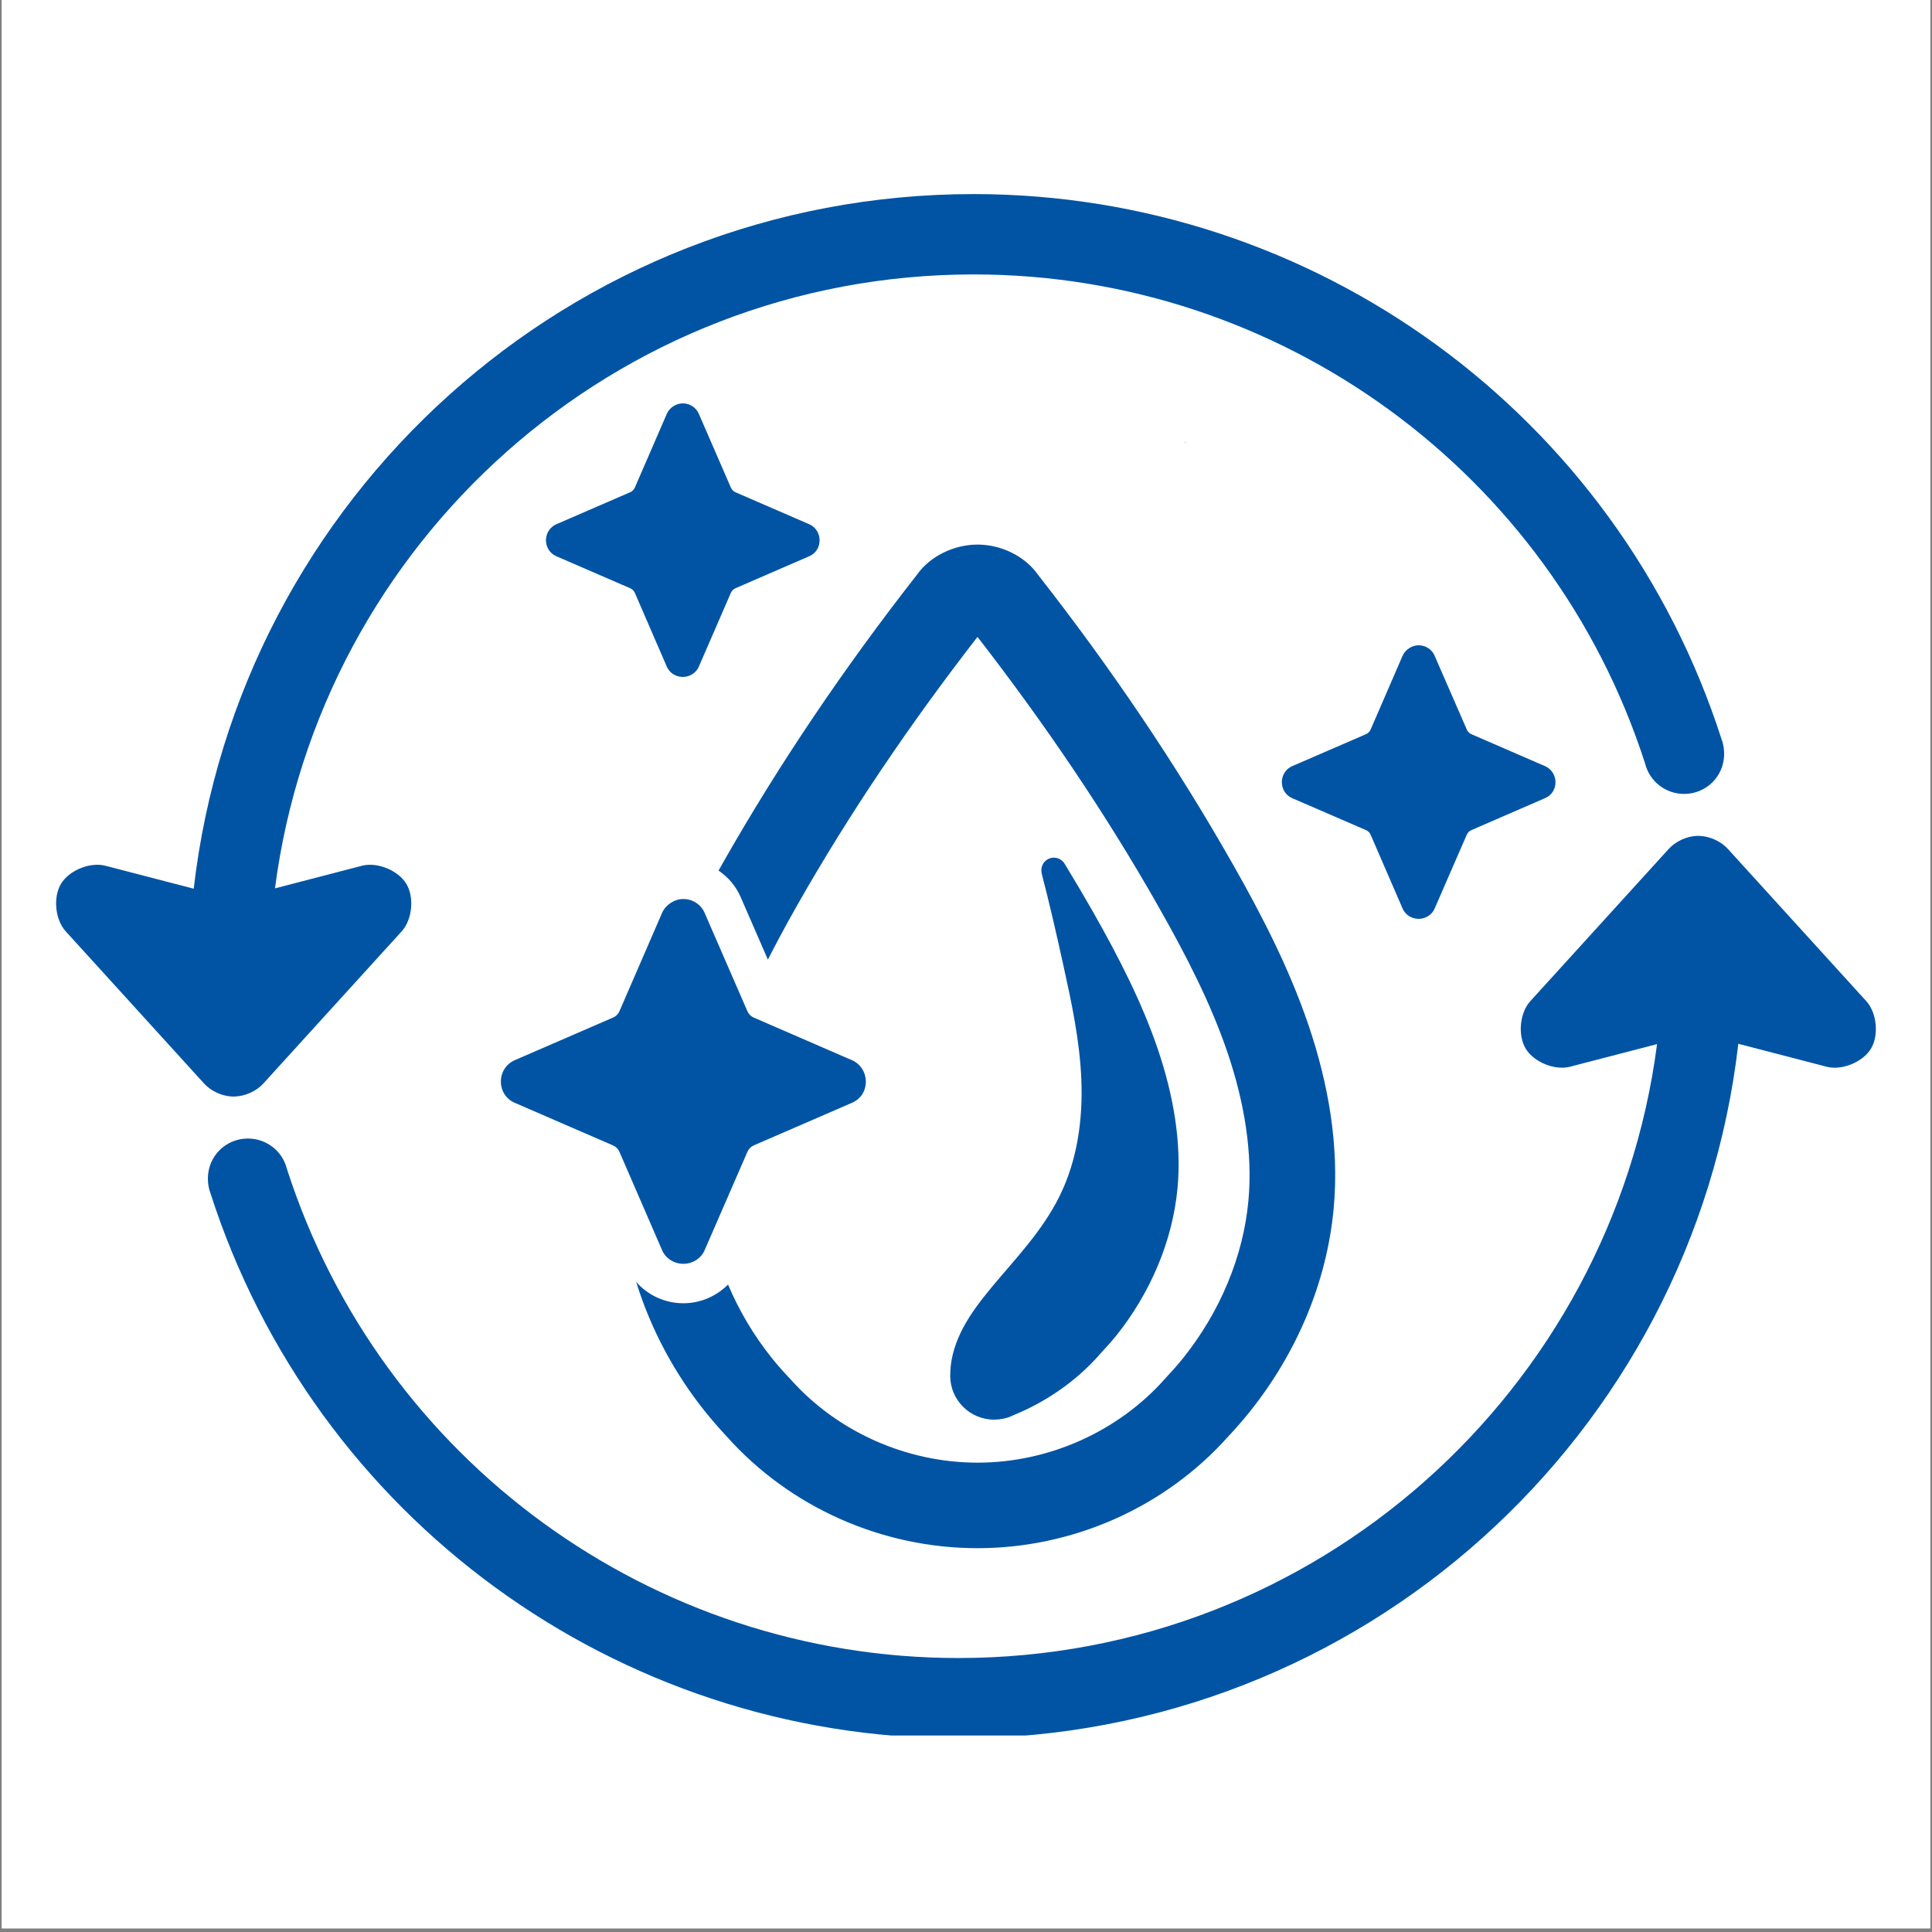
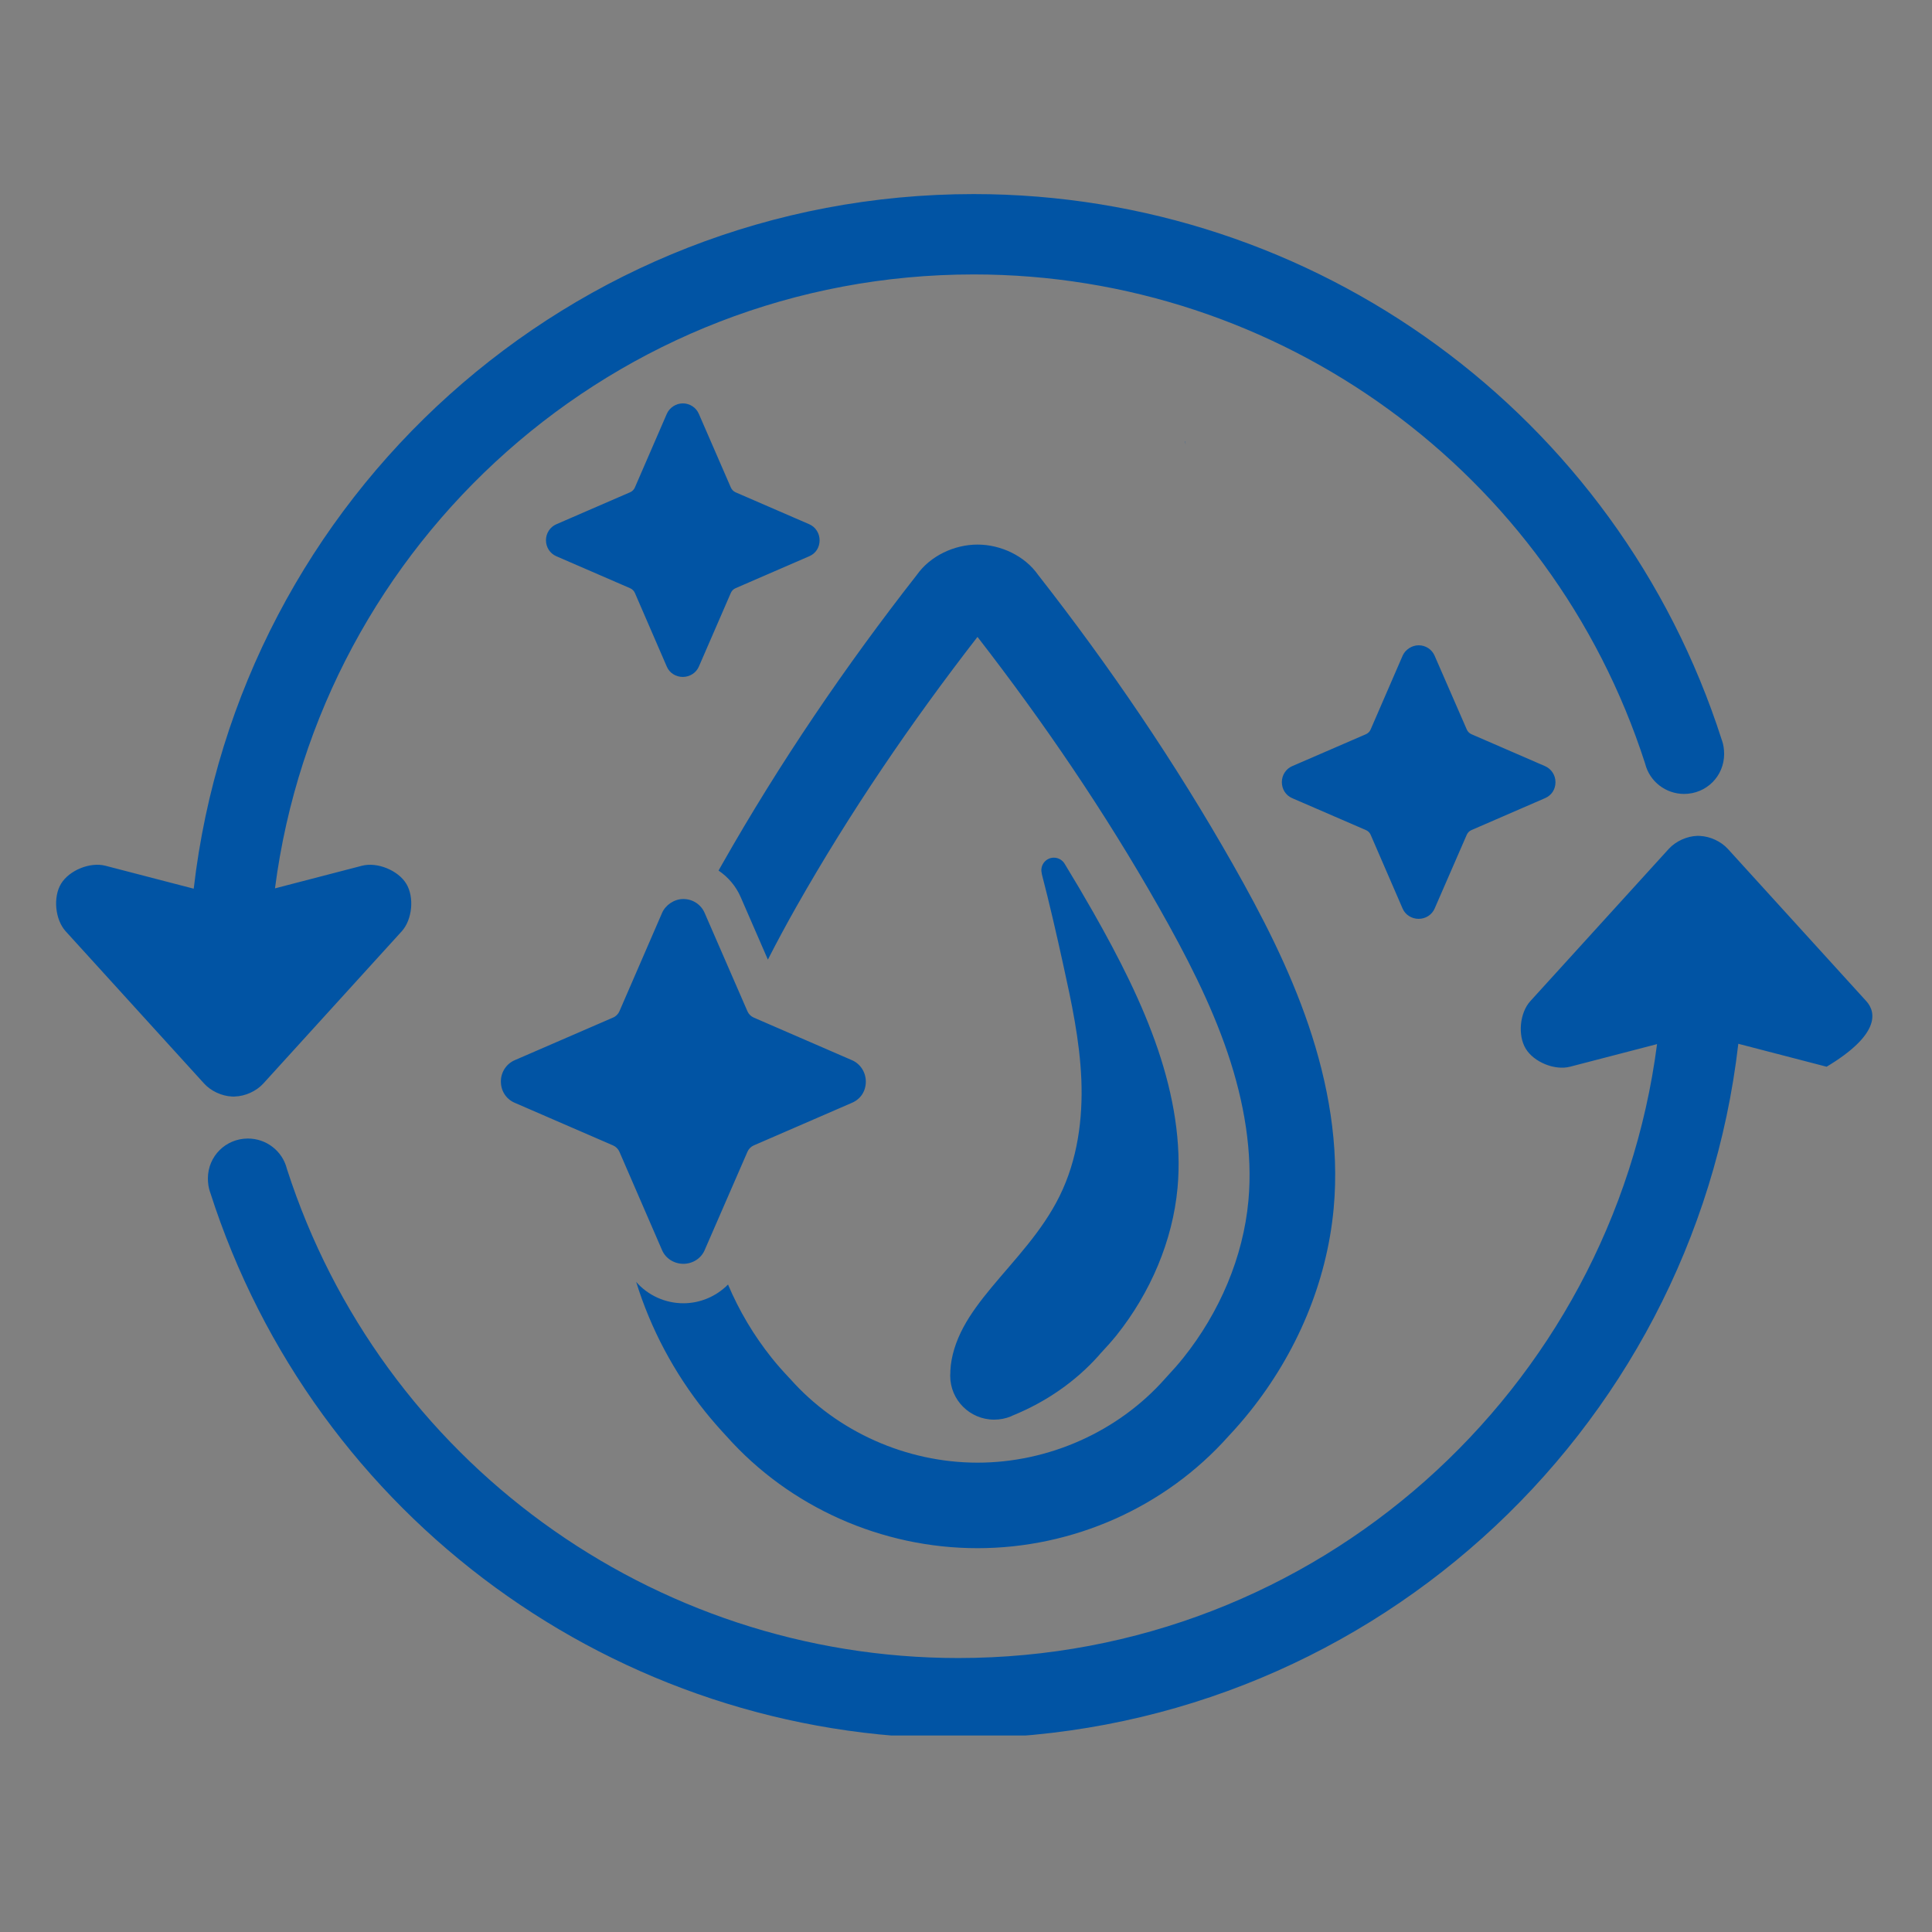
<svg xmlns="http://www.w3.org/2000/svg" width="700" zoomAndPan="magnify" viewBox="0 0 525 525" height="700" preserveAspectRatio="xMidYMid meet" version="1.0">
  <rect x="0" y="0" width="525" height="525" fill="#808080" stroke="none" />
  <defs>
    <clipPath id="d782cf4aeb">
      <path d="M 0.5 0 L 524.5 0 L 524.5 524 L 0.5 524 Z M 0.5 0 " clip-rule="nonzero" />
    </clipPath>
    <clipPath id="6d09579fbc">
      <path d="M 15 52.398 L 510 52.398 L 510 471.602 L 15 471.602 Z M 15 52.398 " clip-rule="nonzero" />
    </clipPath>
  </defs>
  <g clip-path="url(#d782cf4aeb)">
-     <path fill="#ffffff" d="M 0.5 0 L 524.5 0 L 524.5 524 L 0.5 524 Z M 0.5 0 " fill-opacity="1" fill-rule="nonzero" />
-     <path fill="#ffffff" d="M 0.5 0 L 524.5 0 L 524.5 524 L 0.5 524 Z M 0.5 0 " fill-opacity="1" fill-rule="nonzero" />
-   </g>
+     </g>
  <g clip-path="url(#6d09579fbc)">
-     <path fill="#0154a4" d="M 264.59 52.738 C 155.012 52.738 64.91 135.219 52.641 241.492 L 28.633 235.254 C 24.496 234.176 18.801 236.488 16.586 240.152 C 14.371 243.816 14.977 249.918 17.855 253.078 L 55.461 294.438 C 57.312 296.48 60.258 297.84 63.012 297.965 C 62.617 297.941 63.449 298 63.609 297.988 C 63.652 297.988 63.711 297.965 63.766 297.965 C 66.609 297.898 69.656 296.527 71.555 294.438 L 109.16 253.078 C 112.035 249.918 112.633 243.816 110.406 240.152 C 108.191 236.5 102.516 234.184 98.379 235.254 L 74.723 241.402 C 86.941 147.332 167.219 74.574 264.602 74.574 C 347.742 74.574 421.457 128.238 447.004 207.371 C 447.027 207.438 447.047 207.516 447.07 207.594 C 448.309 212.406 452.668 215.742 457.645 215.742 C 463.68 215.73 468.504 210.945 468.516 204.898 C 468.516 203.57 468.312 202.289 467.941 201.234 C 467.918 201.199 467.918 201.168 467.895 201.121 C 439.574 112.707 357.422 52.75 264.59 52.738 Z M 185.516 109.617 C 183.66 109.617 181.906 110.828 181.211 112.426 L 172.523 132.465 C 172.273 133.059 171.801 133.531 171.207 133.777 L 151.168 142.465 C 149.484 143.195 148.359 144.906 148.359 146.793 C 148.359 148.703 149.438 150.391 151.168 151.145 L 171.207 159.832 C 171.793 160.078 172.262 160.539 172.523 161.121 L 181.211 181.184 C 181.93 182.848 183.625 183.949 185.535 183.949 C 187.445 183.949 189.156 182.848 189.887 181.184 L 198.594 161.121 C 198.844 160.539 199.305 160.078 199.887 159.832 L 219.926 151.145 C 221.703 150.379 222.715 148.738 222.715 146.816 C 222.727 144.918 221.613 143.207 219.926 142.465 L 199.887 133.777 C 199.305 133.52 198.844 133.047 198.594 132.465 L 189.887 112.426 C 189.156 110.738 187.434 109.605 185.535 109.617 C 185.535 109.617 185.523 109.617 185.516 109.617 Z M 321.961 119.934 C 321.941 119.945 321.941 119.969 321.918 119.977 C 322.031 120.238 322.141 120.508 322.242 120.766 C 322.051 120.156 322.031 120.113 321.961 119.934 Z M 265.633 147.984 C 259.316 147.984 252.789 151.055 249.148 156.211 C 229.672 181.094 211.855 207.312 196.246 234.816 C 195.922 235.387 195.582 235.984 195.258 236.566 C 197.855 238.332 199.977 240.781 201.27 243.773 L 208.664 260.766 C 211.125 255.941 213.711 251.145 216.453 246.301 C 230.93 220.789 247.527 196.402 265.621 173.07 C 283.707 196.391 300.281 220.777 314.77 246.301 C 322.289 259.551 329.02 272.621 333.582 286.074 C 338.125 299.469 340.438 313.227 339.246 326.242 C 337.844 341.57 331.438 356.617 321.535 369.004 C 320.188 370.691 318.613 372.465 316.859 374.344 C 316.727 374.488 316.602 374.625 316.465 374.781 C 303.754 389.066 284.918 397.461 265.633 397.461 C 246.348 397.461 227.5 389.078 214.801 374.781 C 214.668 374.625 214.531 374.488 214.387 374.344 C 212.621 372.465 211.059 370.699 209.711 369.004 C 204.832 362.902 200.832 356.16 197.832 349.055 C 194.66 352.258 190.312 354.148 185.695 354.148 C 180.75 354.148 176.074 352 172.871 348.348 C 176.828 361.137 183.23 373.105 191.547 383.512 C 193.414 385.84 195.371 388.074 197.402 390.258 C 214.633 409.621 239.707 420.703 265.621 420.703 C 291.551 420.703 316.613 409.621 333.84 390.258 C 335.887 388.086 337.832 385.84 339.695 383.512 C 352.227 367.824 360.543 348.652 362.41 328.375 C 363.996 311.238 360.895 294.277 355.59 278.613 C 350.273 262.98 342.809 248.582 335 234.824 C 319.387 207.324 301.574 181.105 282.098 156.223 C 278.48 151.055 271.961 147.984 265.633 147.984 Z M 385.484 175.352 C 383.641 175.352 381.852 176.566 381.156 178.16 L 372.469 198.199 C 372.234 198.785 371.762 199.254 371.176 199.516 L 351.113 208.203 C 349.43 208.934 348.328 210.641 348.328 212.527 C 348.328 214.438 349.383 216.125 351.113 216.879 L 371.176 225.566 C 371.762 225.812 372.223 226.273 372.469 226.859 L 381.156 246.918 C 381.875 248.582 383.594 249.684 385.504 249.684 C 387.414 249.684 389.102 248.582 389.832 246.918 L 398.566 226.859 C 398.812 226.273 399.273 225.812 399.855 225.566 L 419.875 216.879 C 421.648 216.113 422.684 214.473 422.684 212.551 C 422.695 210.652 421.559 208.941 419.875 208.203 L 399.855 199.516 C 399.273 199.254 398.801 198.785 398.566 198.199 L 389.832 178.16 C 389.102 176.477 387.406 175.34 385.504 175.352 Z M 461.242 227.137 C 458.398 227.207 455.363 228.602 453.453 230.691 L 415.852 272.047 C 412.973 275.207 412.379 281.309 414.602 284.973 C 416.816 288.625 422.492 290.941 426.629 289.871 L 450.285 283.727 C 438.07 377.781 357.789 450.551 260.406 450.551 C 177.254 450.551 103.539 396.887 78.004 317.754 C 77.98 317.688 77.961 317.609 77.938 317.531 C 76.699 312.723 72.34 309.383 67.363 309.383 C 61.316 309.395 56.504 314.191 56.492 320.227 C 56.492 321.555 56.695 322.836 57.066 323.891 C 57.078 323.938 57.09 323.961 57.113 324.004 C 85.422 412.418 167.578 472.387 260.418 472.387 C 369.996 472.387 460.109 389.898 472.367 283.637 L 496.363 289.871 C 500.488 290.953 506.195 288.637 508.41 284.973 C 510.625 281.309 510.02 275.207 507.141 272.047 L 469.535 230.691 C 467.684 228.656 464.738 227.285 461.984 227.16 C 462.379 227.172 461.547 227.129 461.387 227.137 C 461.344 227.137 461.289 227.137 461.242 227.137 Z M 286.379 233.062 C 284.492 233.062 282.977 234.59 282.977 236.477 L 282.977 236.488 C 282.977 236.781 283.02 237.086 283.109 237.367 L 283.066 237.367 C 285.211 245.625 287.121 253.941 288.941 262.238 C 291.168 272.352 293.406 282.715 293.844 293.379 C 294.27 304.066 292.809 315.137 287.941 325.004 C 283.156 334.703 275.691 342.277 269.332 349.965 C 266.465 353.438 263.789 356.945 261.777 360.699 C 259.777 364.453 258.441 368.477 258.25 372.488 C 258.25 372.602 258.25 372.711 258.25 372.812 C 258.227 373.152 258.207 373.5 258.207 373.848 C 258.207 380.434 263.555 385.773 270.152 385.773 C 271.738 385.773 273.289 385.469 274.738 384.875 C 274.762 384.863 274.781 384.84 274.805 384.828 C 274.984 384.762 275.141 384.684 275.309 384.602 C 284.168 380.984 292.227 375.477 298.598 368.32 C 298.73 368.172 298.832 368.016 298.969 367.879 C 300.609 366.129 302.082 364.477 303.363 362.902 C 312.633 351.293 318.656 337.176 319.984 322.801 C 321.109 310.598 318.906 297.719 314.645 285.152 C 310.363 272.543 304.094 260.258 297.047 247.84 C 294.562 243.469 292 239.141 289.383 234.848 C 288.773 233.746 287.629 233.062 286.379 233.062 Z M 185.648 244.301 C 183.188 244.301 180.84 245.941 179.918 248.055 L 168.328 274.789 C 167.992 275.566 167.363 276.195 166.578 276.52 L 139.84 288.109 C 137.594 289.086 136.098 291.355 136.109 293.887 C 136.109 296.438 137.523 298.648 139.84 299.66 L 166.578 311.25 C 167.363 311.586 167.992 312.215 168.328 313 L 179.918 339.738 C 180.883 341.965 183.152 343.426 185.695 343.426 C 188.234 343.426 190.504 341.965 191.469 339.738 L 203.102 313 C 203.438 312.215 204.059 311.586 204.832 311.25 L 231.547 299.66 C 233.906 298.629 235.266 296.504 235.277 293.93 C 235.289 291.402 233.805 289.086 231.547 288.109 L 204.832 276.52 C 204.059 276.184 203.43 275.566 203.102 274.789 L 191.469 248.055 C 190.492 245.793 188.223 244.289 185.695 244.301 C 185.684 244.301 185.672 244.301 185.648 244.301 Z M 185.648 244.301 " fill-opacity="1" fill-rule="nonzero" />
+     <path fill="#0154a4" d="M 264.59 52.738 C 155.012 52.738 64.91 135.219 52.641 241.492 L 28.633 235.254 C 24.496 234.176 18.801 236.488 16.586 240.152 C 14.371 243.816 14.977 249.918 17.855 253.078 L 55.461 294.438 C 57.312 296.48 60.258 297.84 63.012 297.965 C 62.617 297.941 63.449 298 63.609 297.988 C 63.652 297.988 63.711 297.965 63.766 297.965 C 66.609 297.898 69.656 296.527 71.555 294.438 L 109.16 253.078 C 112.035 249.918 112.633 243.816 110.406 240.152 C 108.191 236.5 102.516 234.184 98.379 235.254 L 74.723 241.402 C 86.941 147.332 167.219 74.574 264.602 74.574 C 347.742 74.574 421.457 128.238 447.004 207.371 C 447.027 207.438 447.047 207.516 447.07 207.594 C 448.309 212.406 452.668 215.742 457.645 215.742 C 463.68 215.73 468.504 210.945 468.516 204.898 C 468.516 203.57 468.312 202.289 467.941 201.234 C 467.918 201.199 467.918 201.168 467.895 201.121 C 439.574 112.707 357.422 52.75 264.59 52.738 Z M 185.516 109.617 C 183.66 109.617 181.906 110.828 181.211 112.426 L 172.523 132.465 C 172.273 133.059 171.801 133.531 171.207 133.777 L 151.168 142.465 C 149.484 143.195 148.359 144.906 148.359 146.793 C 148.359 148.703 149.438 150.391 151.168 151.145 L 171.207 159.832 C 171.793 160.078 172.262 160.539 172.523 161.121 L 181.211 181.184 C 181.93 182.848 183.625 183.949 185.535 183.949 C 187.445 183.949 189.156 182.848 189.887 181.184 L 198.594 161.121 C 198.844 160.539 199.305 160.078 199.887 159.832 L 219.926 151.145 C 221.703 150.379 222.715 148.738 222.715 146.816 C 222.727 144.918 221.613 143.207 219.926 142.465 L 199.887 133.777 C 199.305 133.52 198.844 133.047 198.594 132.465 L 189.887 112.426 C 189.156 110.738 187.434 109.605 185.535 109.617 C 185.535 109.617 185.523 109.617 185.516 109.617 Z M 321.961 119.934 C 321.941 119.945 321.941 119.969 321.918 119.977 C 322.031 120.238 322.141 120.508 322.242 120.766 C 322.051 120.156 322.031 120.113 321.961 119.934 Z M 265.633 147.984 C 259.316 147.984 252.789 151.055 249.148 156.211 C 229.672 181.094 211.855 207.312 196.246 234.816 C 195.922 235.387 195.582 235.984 195.258 236.566 C 197.855 238.332 199.977 240.781 201.27 243.773 L 208.664 260.766 C 211.125 255.941 213.711 251.145 216.453 246.301 C 230.93 220.789 247.527 196.402 265.621 173.07 C 283.707 196.391 300.281 220.777 314.77 246.301 C 322.289 259.551 329.02 272.621 333.582 286.074 C 338.125 299.469 340.438 313.227 339.246 326.242 C 337.844 341.57 331.438 356.617 321.535 369.004 C 320.188 370.691 318.613 372.465 316.859 374.344 C 316.727 374.488 316.602 374.625 316.465 374.781 C 303.754 389.066 284.918 397.461 265.633 397.461 C 246.348 397.461 227.5 389.078 214.801 374.781 C 214.668 374.625 214.531 374.488 214.387 374.344 C 212.621 372.465 211.059 370.699 209.711 369.004 C 204.832 362.902 200.832 356.16 197.832 349.055 C 194.66 352.258 190.312 354.148 185.695 354.148 C 180.75 354.148 176.074 352 172.871 348.348 C 176.828 361.137 183.23 373.105 191.547 383.512 C 193.414 385.84 195.371 388.074 197.402 390.258 C 214.633 409.621 239.707 420.703 265.621 420.703 C 291.551 420.703 316.613 409.621 333.84 390.258 C 335.887 388.086 337.832 385.84 339.695 383.512 C 352.227 367.824 360.543 348.652 362.41 328.375 C 363.996 311.238 360.895 294.277 355.59 278.613 C 350.273 262.98 342.809 248.582 335 234.824 C 319.387 207.324 301.574 181.105 282.098 156.223 C 278.48 151.055 271.961 147.984 265.633 147.984 Z M 385.484 175.352 C 383.641 175.352 381.852 176.566 381.156 178.16 L 372.469 198.199 C 372.234 198.785 371.762 199.254 371.176 199.516 L 351.113 208.203 C 349.43 208.934 348.328 210.641 348.328 212.527 C 348.328 214.438 349.383 216.125 351.113 216.879 L 371.176 225.566 C 371.762 225.812 372.223 226.273 372.469 226.859 L 381.156 246.918 C 381.875 248.582 383.594 249.684 385.504 249.684 C 387.414 249.684 389.102 248.582 389.832 246.918 L 398.566 226.859 C 398.812 226.273 399.273 225.812 399.855 225.566 L 419.875 216.879 C 421.648 216.113 422.684 214.473 422.684 212.551 C 422.695 210.652 421.559 208.941 419.875 208.203 L 399.855 199.516 C 399.273 199.254 398.801 198.785 398.566 198.199 L 389.832 178.16 C 389.102 176.477 387.406 175.34 385.504 175.352 Z M 461.242 227.137 C 458.398 227.207 455.363 228.602 453.453 230.691 L 415.852 272.047 C 412.973 275.207 412.379 281.309 414.602 284.973 C 416.816 288.625 422.492 290.941 426.629 289.871 L 450.285 283.727 C 438.07 377.781 357.789 450.551 260.406 450.551 C 177.254 450.551 103.539 396.887 78.004 317.754 C 77.98 317.688 77.961 317.609 77.938 317.531 C 76.699 312.723 72.34 309.383 67.363 309.383 C 61.316 309.395 56.504 314.191 56.492 320.227 C 56.492 321.555 56.695 322.836 57.066 323.891 C 57.078 323.938 57.09 323.961 57.113 324.004 C 85.422 412.418 167.578 472.387 260.418 472.387 C 369.996 472.387 460.109 389.898 472.367 283.637 L 496.363 289.871 C 510.625 281.309 510.02 275.207 507.141 272.047 L 469.535 230.691 C 467.684 228.656 464.738 227.285 461.984 227.16 C 462.379 227.172 461.547 227.129 461.387 227.137 C 461.344 227.137 461.289 227.137 461.242 227.137 Z M 286.379 233.062 C 284.492 233.062 282.977 234.59 282.977 236.477 L 282.977 236.488 C 282.977 236.781 283.02 237.086 283.109 237.367 L 283.066 237.367 C 285.211 245.625 287.121 253.941 288.941 262.238 C 291.168 272.352 293.406 282.715 293.844 293.379 C 294.27 304.066 292.809 315.137 287.941 325.004 C 283.156 334.703 275.691 342.277 269.332 349.965 C 266.465 353.438 263.789 356.945 261.777 360.699 C 259.777 364.453 258.441 368.477 258.25 372.488 C 258.25 372.602 258.25 372.711 258.25 372.812 C 258.227 373.152 258.207 373.5 258.207 373.848 C 258.207 380.434 263.555 385.773 270.152 385.773 C 271.738 385.773 273.289 385.469 274.738 384.875 C 274.762 384.863 274.781 384.84 274.805 384.828 C 274.984 384.762 275.141 384.684 275.309 384.602 C 284.168 380.984 292.227 375.477 298.598 368.32 C 298.73 368.172 298.832 368.016 298.969 367.879 C 300.609 366.129 302.082 364.477 303.363 362.902 C 312.633 351.293 318.656 337.176 319.984 322.801 C 321.109 310.598 318.906 297.719 314.645 285.152 C 310.363 272.543 304.094 260.258 297.047 247.84 C 294.562 243.469 292 239.141 289.383 234.848 C 288.773 233.746 287.629 233.062 286.379 233.062 Z M 185.648 244.301 C 183.188 244.301 180.84 245.941 179.918 248.055 L 168.328 274.789 C 167.992 275.566 167.363 276.195 166.578 276.52 L 139.84 288.109 C 137.594 289.086 136.098 291.355 136.109 293.887 C 136.109 296.438 137.523 298.648 139.84 299.66 L 166.578 311.25 C 167.363 311.586 167.992 312.215 168.328 313 L 179.918 339.738 C 180.883 341.965 183.152 343.426 185.695 343.426 C 188.234 343.426 190.504 341.965 191.469 339.738 L 203.102 313 C 203.438 312.215 204.059 311.586 204.832 311.25 L 231.547 299.66 C 233.906 298.629 235.266 296.504 235.277 293.93 C 235.289 291.402 233.805 289.086 231.547 288.109 L 204.832 276.52 C 204.059 276.184 203.43 275.566 203.102 274.789 L 191.469 248.055 C 190.492 245.793 188.223 244.289 185.695 244.301 C 185.684 244.301 185.672 244.301 185.648 244.301 Z M 185.648 244.301 " fill-opacity="1" fill-rule="nonzero" />
  </g>
</svg>